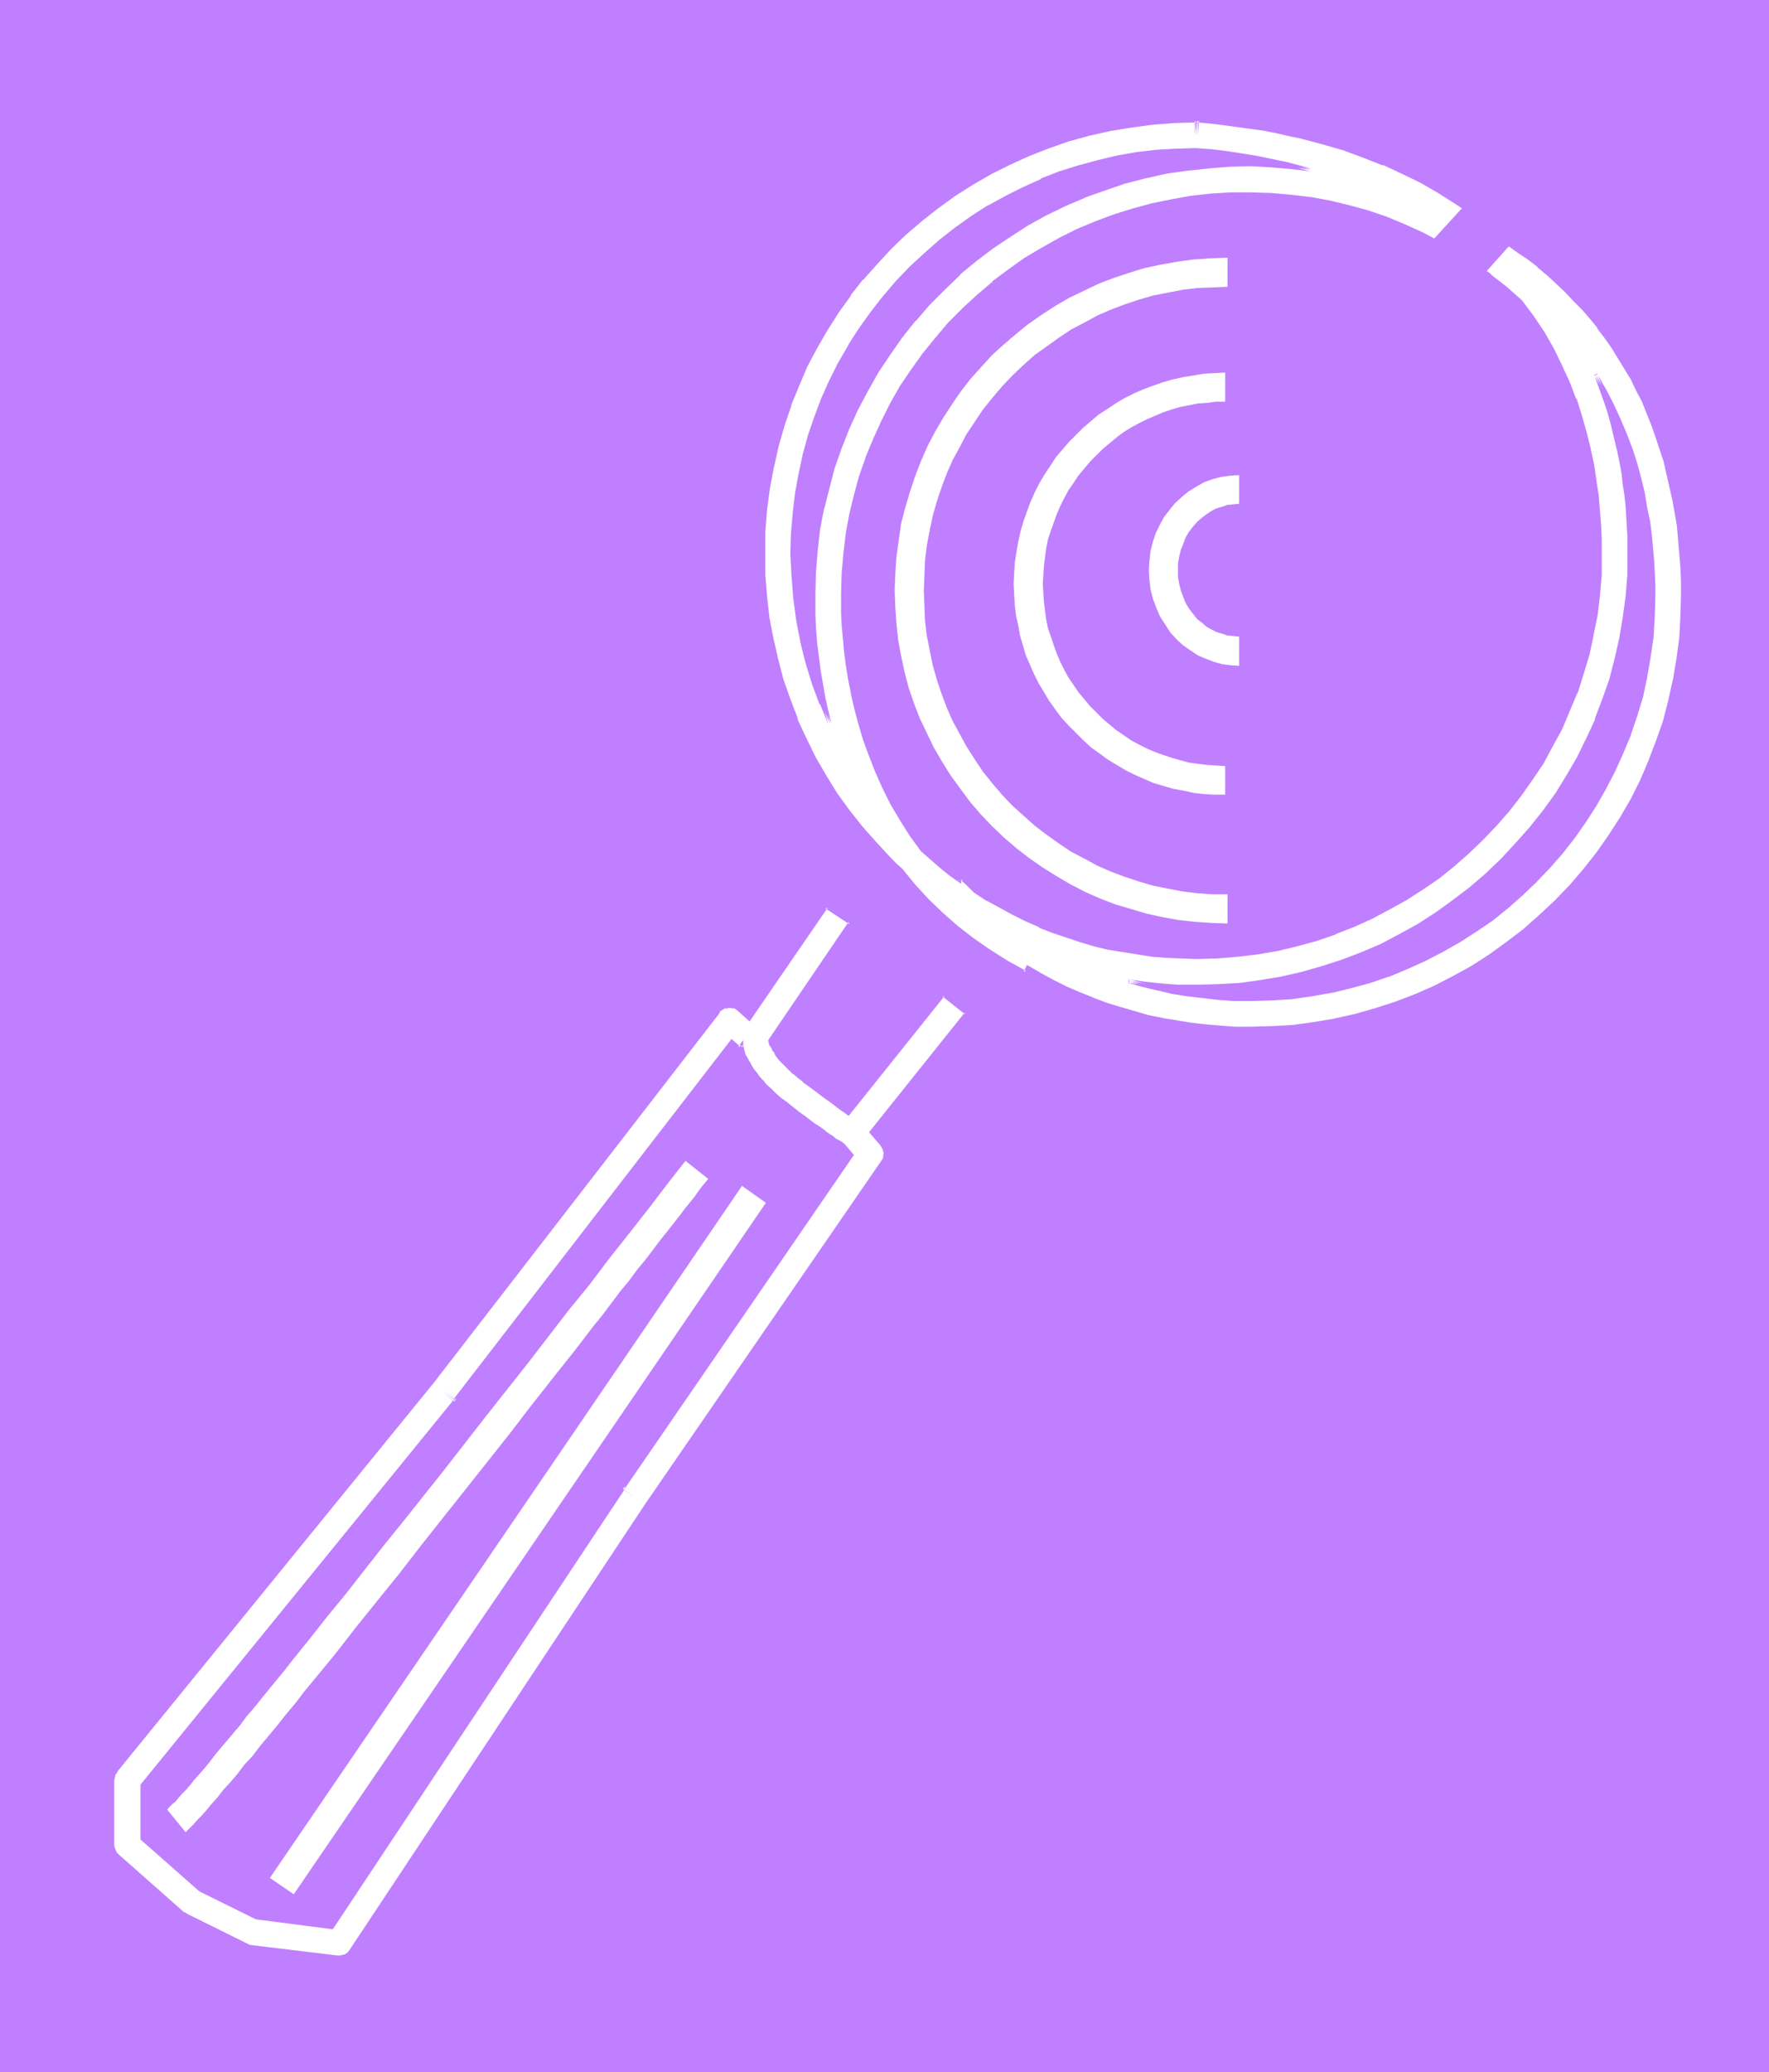
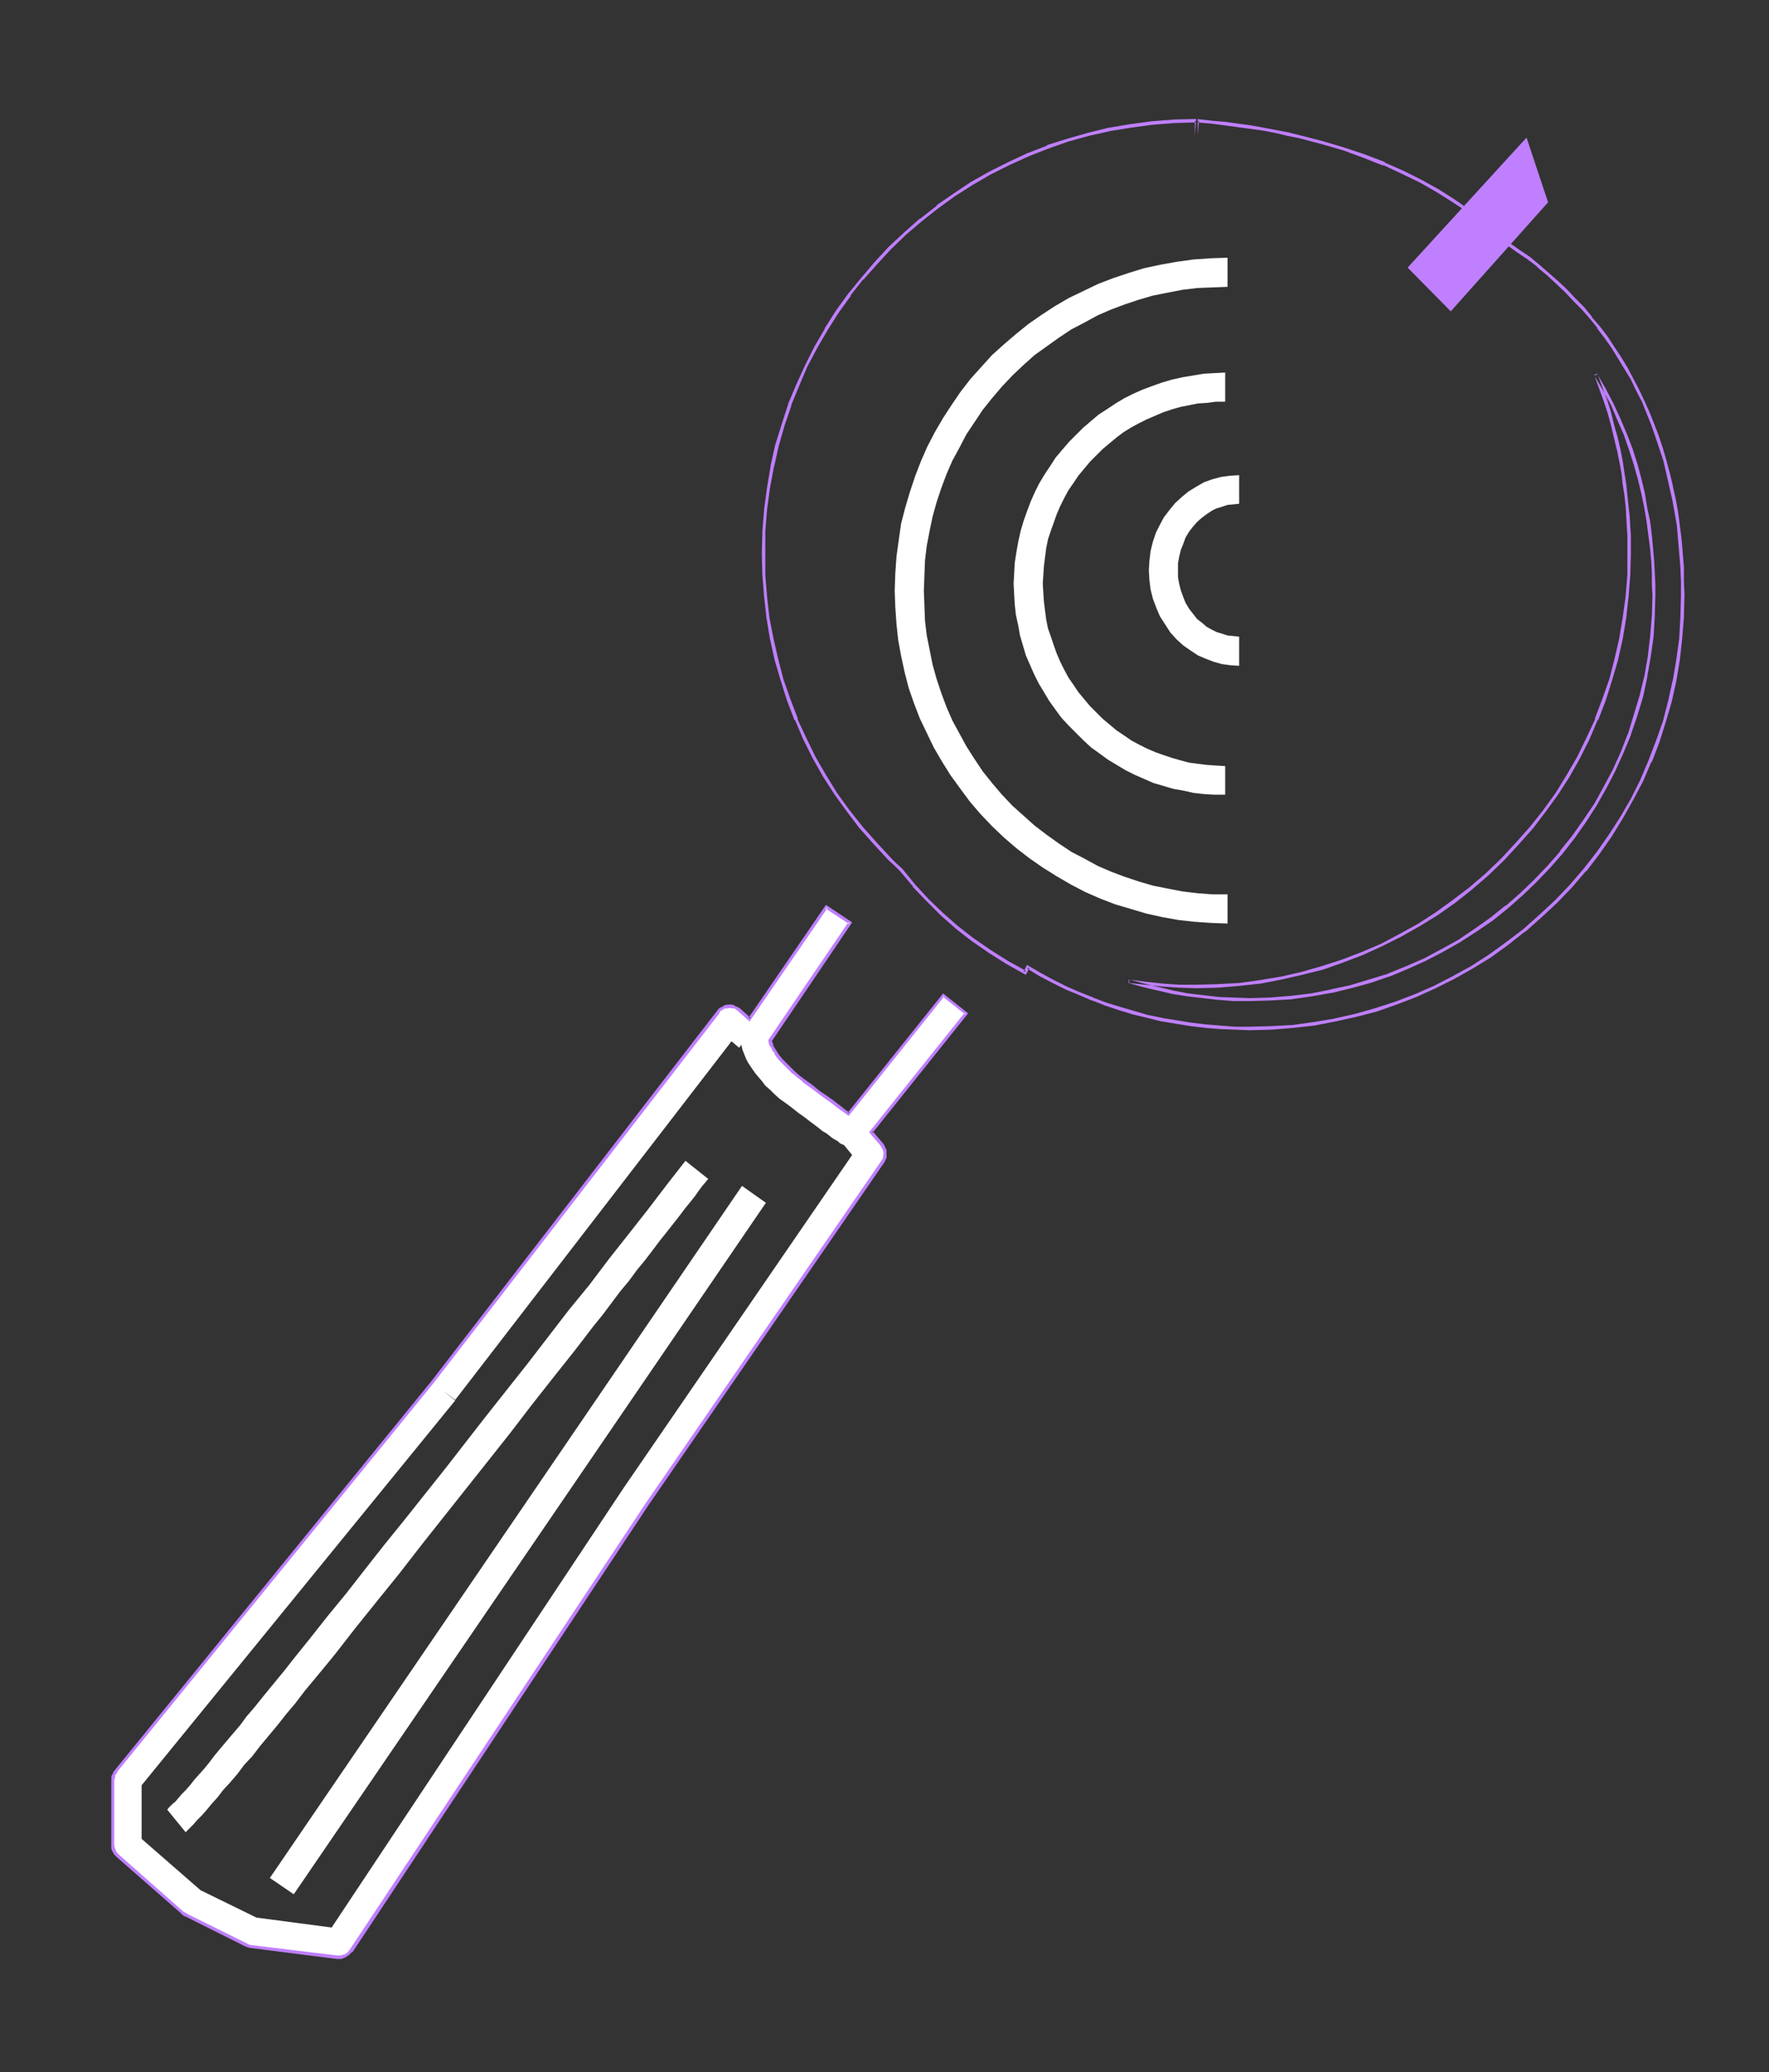
<svg xmlns="http://www.w3.org/2000/svg" xmlns:ns1="http://sodipodi.sourceforge.net/DTD/sodipodi-0.dtd" xmlns:ns2="http://www.inkscape.org/namespaces/inkscape" version="1.0" width="129.766mm" height="151.938mm" id="svg15" ns1:docname="Magnifying Glass 9.wmf">
  <rect width="100%" height="100%" fill="#333333" stroke="none" />
  <ns1:namedview id="namedview15" pagecolor="#ffffff" bordercolor="#000000" borderopacity="0.25" ns2:showpageshadow="2" ns2:pageopacity="0.0" ns2:pagecheckerboard="0" ns2:deskcolor="#d1d1d1" ns2:document-units="mm" />
  <defs id="defs1">
    <pattern id="WMFhbasepattern" patternUnits="userSpaceOnUse" width="6" height="6" x="0" y="0" />
  </defs>
-   <path style="fill:#bf7fff;fill-opacity:1;fill-rule:evenodd;stroke:none" d="M 490.455,574.254 V 0 H 0 v 574.254 z" id="path1" />
-   <path style="fill:#ffffff;fill-opacity:1;fill-rule:evenodd;stroke:none" d="m 346.47,276.948 h -4.363 l -4.202,-0.323 -4.202,-0.323 -4.202,-0.646 -4.202,-0.646 -4.202,-0.969 -4.04,-0.969 -4.04,-1.131 4.525,0.646 4.686,0.323 4.686,0.323 4.686,0.162 6.141,-0.162 5.818,-0.485 5.818,-0.646 5.818,-0.969 5.818,-1.293 5.656,-1.616 5.494,-1.777 5.494,-2.101 5.333,-2.424 5.171,-2.585 5.171,-2.908 4.848,-3.07 4.848,-3.393 4.686,-3.716 4.525,-3.878 4.363,-4.201 4.04,-4.363 3.878,-4.363 3.717,-4.686 3.394,-4.847 3.07,-4.847 2.909,-5.171 2.586,-5.171 2.424,-5.332 2.101,-5.494 1.939,-5.494 1.454,-5.655 1.293,-5.655 0.97,-5.817 0.808,-5.978 0.323,-5.817 0.162,-5.978 v -2.424 -2.585 l -0.162,-2.585 -0.162,-2.747 -0.162,-2.908 -0.323,-2.908 -0.485,-3.07 -0.485,-3.232 -0.485,-3.232 -0.646,-3.232 -0.808,-3.393 -0.808,-3.393 -0.97,-3.393 -1.131,-3.555 -1.293,-3.555 -1.293,-3.393 2.262,4.039 2.262,4.201 1.939,4.04 1.616,4.201 1.616,4.201 1.293,4.039 1.131,4.04 0.97,4.039 0.808,4.039 0.646,3.878 0.485,3.716 0.485,3.716 0.323,3.393 0.162,3.393 v 3.232 l 0.162,2.908 -0.162,5.817 -0.485,5.655 -0.646,5.494 -1.131,5.655 -1.131,5.332 -1.616,5.332 -1.616,5.171 -2.101,5.171 -2.262,5.009 -2.424,4.686 -2.747,4.686 -2.909,4.686 -3.232,4.363 -3.232,4.201 -3.555,4.04 -3.717,3.878 -3.878,3.716 -4.04,3.555 -4.202,3.232 -4.363,3.232 -4.525,2.908 -4.848,2.747 -4.686,2.424 -5.01,2.262 -5.171,1.939 -5.171,1.777 -5.333,1.616 -5.333,1.131 -5.494,0.969 -5.656,0.808 -5.656,0.485 z m 71.589,-209.407 -3.394,-3.07 -3.717,-3.07 -3.878,-3.07 -4.202,-2.747 -4.363,-2.747 -4.686,-2.585 -4.848,-2.585 -5.171,-2.262 -5.494,-2.101 -5.818,-1.939 -5.979,-1.777 -6.302,-1.777 -3.232,-0.646 -3.232,-0.646 -3.555,-0.646 -3.394,-0.646 -3.555,-0.485 -3.717,-0.485 -3.717,-0.485 -3.878,-0.323 -0.323,4.039 v -4.039 l -6.141,0.162 -6.141,0.485 -5.818,0.808 -5.979,0.969 -5.818,1.293 -5.656,1.777 -5.656,1.777 -5.333,2.262 -5.333,2.262 -5.171,2.747 -5.171,2.908 -4.848,3.07 -4.525,3.393 -4.686,3.555 -4.202,3.716 -4.363,4.039 -3.878,4.201 -3.717,4.363 -3.717,4.524 -3.232,4.686 -3.232,4.847 -2.747,5.009 -2.747,5.171 -2.424,5.332 -2.101,5.332 -1.939,5.655 -1.616,5.655 -1.293,5.817 -1.131,5.978 -0.646,5.978 -0.485,6.14 -0.162,6.14 0.162,5.978 0.323,5.817 0.808,5.978 0.97,5.817 1.293,5.655 1.454,5.655 1.939,5.494 2.101,5.494 2.424,5.332 2.586,5.171 2.909,5.171 3.07,4.847 3.394,4.847 3.717,4.686 3.878,4.363 4.04,4.363 1.454,1.454 1.616,1.454 3.555,4.363 3.717,3.878 4.04,4.039 4.04,3.555 4.525,3.555 4.686,3.232 4.848,2.908 5.01,2.908 0.646,-1.454 3.555,1.939 3.555,1.939 3.555,1.777 3.555,1.616 3.717,1.616 3.878,1.293 3.717,1.293 3.878,1.131 3.878,0.969 4.04,0.969 3.878,0.646 4.04,0.646 4.04,0.485 4.04,0.323 4.202,0.162 4.04,0.162 5.979,-0.162 5.979,-0.485 5.979,-0.646 5.656,-0.969 5.818,-1.293 5.656,-1.616 5.494,-1.777 5.494,-2.101 5.333,-2.424 5.171,-2.585 5.01,-2.908 5.01,-3.07 4.848,-3.393 4.686,-3.716 4.363,-3.878 4.363,-4.039 4.202,-4.363 3.878,-4.524 3.717,-4.686 3.394,-4.847 3.07,-4.847 2.909,-5.171 2.586,-5.171 2.424,-5.332 2.101,-5.494 1.778,-5.494 1.616,-5.655 1.293,-5.817 0.97,-5.655 0.646,-5.978 0.485,-5.978 0.162,-5.978 v -3.878 l -0.162,-3.878 -0.323,-3.878 -0.323,-3.878 -0.485,-3.716 -0.485,-3.716 -0.646,-3.716 -0.808,-3.555 -0.808,-3.555 -0.808,-3.393 -1.131,-3.393 -1.131,-3.393 -1.131,-3.393 -1.293,-3.232 -1.454,-3.232 -1.454,-3.07 -1.616,-3.07 -1.616,-2.908 -1.778,-3.07 -1.939,-2.747 -1.939,-2.747 -1.939,-2.747 -2.262,-2.747 -2.101,-2.585 -2.424,-2.424 -2.262,-2.424 -2.586,-2.424 -2.424,-2.262 -2.747,-2.262 -2.747,-2.101 -2.747,-2.101 z M 266.64,243.501 l -0.646,0.646 -2.586,-1.939 -2.586,-2.101 -5.171,-4.524 -3.07,-4.201 -2.747,-4.363 -2.424,-4.201 -2.262,-4.524 -2.101,-4.363 -1.778,-4.524 -1.454,-4.363 -1.293,-4.363 -1.131,-4.201 -0.97,-4.201 -0.808,-4.201 -0.646,-3.878 -0.485,-3.716 -0.323,-3.716 -0.323,-3.555 -0.162,-3.232 -0.162,-5.494 0.323,-5.655 0.323,-5.494 0.808,-5.332 0.97,-5.494 1.293,-5.171 1.454,-5.332 1.778,-5.171 1.939,-5.009 2.262,-5.009 2.586,-4.847 2.747,-4.686 2.909,-4.524 3.232,-4.524 3.555,-4.363 3.555,-4.201 4.04,-4.039 4.04,-3.716 4.202,-3.555 4.363,-3.393 4.525,-3.07 4.686,-2.908 4.686,-2.585 4.848,-2.424 5.01,-2.101 5.171,-1.939 5.171,-1.616 5.333,-1.454 5.333,-1.131 5.494,-0.969 5.494,-0.646 5.494,-0.323 h 5.656 l 5.494,0.162 5.494,0.485 5.494,0.646 5.494,0.969 5.171,1.293 5.333,1.454 5.171,1.777 5.01,1.939 5.01,2.262 4.848,2.585 4.686,2.747 4.525,2.908 4.525,3.393 4.363,3.393 4.202,3.716 3.232,4.363 2.909,4.524 2.586,4.524 2.424,4.524 1.939,4.524 1.939,4.686 1.454,4.524 1.454,4.686 0.97,4.524 0.97,4.524 0.808,4.363 0.485,4.363 0.485,4.201 0.323,4.039 v 3.878 l 0.162,3.716 -0.162,5.655 -0.485,5.655 -0.646,5.655 -1.131,5.494 -1.131,5.494 -1.616,5.171 -1.616,5.171 -2.101,5.171 -2.262,5.009 -2.424,4.686 -2.747,4.686 -2.909,4.686 -3.07,4.201 -3.394,4.363 -3.555,4.039 -3.717,3.878 -3.878,3.716 -4.04,3.555 -4.202,3.232 -4.363,3.232 -4.525,2.908 -4.848,2.585 -4.686,2.585 -5.01,2.101 -5.01,2.101 -5.333,1.777 -5.333,1.454 -5.333,1.293 -5.494,0.969 -5.656,0.646 -5.656,0.485 -5.818,0.162 h -4.04 l -4.202,-0.323 -4.04,-0.323 -4.04,-0.646 -4.04,-0.485 -3.878,-0.808 -4.04,-0.969 -3.878,-1.131 -3.878,-1.131 -3.717,-1.454 -3.717,-1.454 -3.717,-1.616 -3.555,-1.777 -3.555,-1.939 -3.555,-1.939 -3.394,-2.262 -1.778,-1.777 z m -47.026,-90 0.162,-5.655 0.485,-5.494 0.646,-5.494 0.97,-5.332 1.131,-5.494 1.454,-5.171 1.778,-5.171 1.939,-5.171 2.101,-5.009 2.586,-4.847 2.586,-4.686 3.07,-4.686 3.07,-4.524 3.394,-4.363 3.717,-4.201 3.878,-4.039 4.04,-3.716 4.202,-3.716 4.363,-3.393 4.363,-3.07 4.686,-2.908 4.686,-2.747 4.848,-2.424 5.01,-2.262 5.01,-1.939 5.171,-1.616 5.333,-1.616 5.333,-1.131 5.333,-0.969 5.494,-0.646 5.494,-0.485 5.656,-0.162 4.202,0.485 4.202,0.485 4.04,0.646 4.04,0.646 4.04,0.646 3.878,0.808 3.878,0.969 3.717,0.969 -5.656,-0.646 -5.656,-0.485 -5.656,-0.162 h -5.818 l -5.818,0.485 -5.979,0.646 -5.818,0.969 -5.818,1.293 -5.656,1.454 -5.494,1.777 -5.494,1.939 -5.333,2.424 -5.333,2.424 -5.01,2.908 -5.01,3.07 -4.848,3.393 -4.686,3.555 -4.525,3.716 -4.363,4.201 -4.202,4.201 -3.878,4.524 -3.717,4.686 -3.555,4.686 -3.232,5.009 -2.909,5.171 -2.586,5.171 -2.424,5.171 -2.101,5.494 -1.939,5.494 -1.616,5.655 -1.454,5.655 -0.97,5.817 -0.808,5.817 -0.485,5.817 -0.162,5.978 v 5.978 l 0.323,4.039 0.323,3.878 0.323,3.878 0.485,3.878 0.646,3.716 0.646,3.716 0.808,3.555 0.97,3.555 -2.424,-5.494 -2.101,-5.655 -1.778,-5.817 -1.454,-5.817 -1.131,-5.978 -0.808,-5.978 -0.646,-6.14 z" id="path2" />
  <path style="fill:#bf7fff;fill-opacity:1;fill-rule:evenodd;stroke:none" d="m 346.47,276.624 -4.363,-0.162 -4.202,-0.162 v 0 l -4.202,-0.485 -4.202,-0.485 -4.202,-0.808 -4.04,-0.969 v 0 l -4.04,-0.969 -4.04,-1.131 -0.162,0.969 4.525,0.485 4.686,0.485 v 0 l 4.686,0.323 4.686,0.162 6.141,-0.162 v 0 l 5.818,-0.485 5.979,-0.646 5.818,-1.131 v 0 l 5.656,-1.293 5.818,-1.454 5.494,-1.939 v 0 l 5.494,-2.101 v 0 l 5.333,-2.424 5.171,-2.585 5.171,-2.908 v 0 l 5.01,-3.07 4.848,-3.393 4.686,-3.716 v 0 l 4.525,-3.878 4.363,-4.201 4.04,-4.363 3.878,-4.363 0.162,-0.162 3.555,-4.686 3.394,-4.686 3.232,-5.009 v 0 l 2.909,-5.171 2.586,-5.171 2.262,-5.332 h 0.162 l 2.101,-5.494 v 0 l 1.778,-5.655 1.616,-5.494 1.293,-5.817 v 0 l 0.97,-5.817 0.646,-5.817 0.485,-5.978 v 0 l 0.162,-5.978 v -2.424 -2.585 l -0.162,-2.585 -0.162,-2.747 -0.323,-2.908 v 0 l -0.323,-3.07 -0.323,-3.07 -0.485,-3.07 -0.485,-3.232 -0.646,-3.393 v 0 l -0.808,-3.393 -0.97,-3.393 -0.808,-3.393 -1.131,-3.555 -1.293,-3.393 -1.293,-3.555 -0.97,0.323 2.424,4.039 2.262,4.201 1.778,4.201 1.778,4.039 v 0 l 1.454,4.201 1.293,4.039 1.131,4.039 0.97,4.04 v 0 l 0.808,3.878 0.646,3.878 0.485,3.716 0.485,3.716 0.323,3.555 v -0.162 l 0.162,3.393 v 3.232 l 0.162,2.908 -0.162,5.817 v -0.162 l -0.485,5.817 -0.646,5.494 -0.97,5.655 v -0.162 l -1.293,5.332 -1.616,5.332 -1.616,5.332 v -0.162 l -1.939,5.009 -2.262,5.009 -2.586,4.847 -2.586,4.686 v 0 l -3.07,4.524 -3.07,4.363 -3.394,4.201 h 0.162 l -3.555,4.039 -3.717,3.878 -3.878,3.716 -4.04,3.555 v -0.162 l -4.202,3.393 -4.363,3.07 -4.525,3.07 v 0 l -4.686,2.585 -4.848,2.585 -4.848,2.101 -5.171,2.101 h 0.162 l -5.333,1.616 -5.333,1.616 -5.333,1.131 h 0.162 l -5.656,1.131 -5.494,0.646 -5.818,0.485 h 0.162 l -5.818,0.162 v 0.808 l 5.818,-0.162 v 0 l 5.656,-0.323 5.656,-0.808 5.494,-0.969 h 0.162 l 5.333,-1.293 5.333,-1.454 5.171,-1.777 h 0.162 l 5.01,-2.101 5.01,-2.262 4.686,-2.424 4.848,-2.747 v 0 l 4.525,-2.908 4.525,-3.07 4.202,-3.393 v 0 l 4.04,-3.555 3.878,-3.716 3.717,-3.878 3.555,-4.04 v 0 l 3.394,-4.363 3.07,-4.363 2.909,-4.524 v 0 l 2.747,-4.847 2.424,-4.686 2.262,-5.009 2.101,-5.009 v -0.162 l 1.778,-5.171 1.616,-5.332 1.131,-5.332 v -0.162 l 0.97,-5.494 0.808,-5.655 0.323,-5.655 v 0 l 0.162,-5.817 v -2.908 l -0.162,-3.232 -0.162,-3.393 v 0 l -0.323,-3.555 -0.323,-3.555 -0.485,-3.878 -0.808,-3.716 -0.646,-4.039 v 0 l -0.97,-4.039 -1.131,-4.201 -1.293,-4.039 -1.616,-4.201 v 0 l -1.778,-4.201 -1.939,-4.201 -2.101,-4.039 -2.424,-4.201 -0.808,0.323 1.293,3.555 1.293,3.555 1.131,3.393 0.97,3.555 0.808,3.393 0.808,3.393 v -0.162 l 0.646,3.232 0.646,3.393 0.323,3.07 0.485,3.07 0.323,3.07 v -0.162 l 0.162,2.908 0.162,2.747 0.162,2.585 v 2.585 2.424 5.978 -0.162 l -0.485,5.978 -0.808,5.817 -0.97,5.817 v 0 l -1.293,5.655 -1.454,5.655 -1.939,5.494 v 0 l -2.101,5.494 h 0.162 l -2.424,5.171 -2.586,5.332 -2.909,5.009 v 0 l -3.07,5.009 -3.394,4.686 -3.717,4.686 v 0 l -3.878,4.363 -4.04,4.363 -4.363,4.201 -4.525,3.878 v 0 l -4.686,3.555 -4.686,3.393 -5.01,3.232 v 0 l -5.01,2.747 -5.171,2.747 -5.333,2.262 v 0 l -5.494,2.101 v 0 l -5.494,1.777 -5.656,1.616 -5.656,1.293 v 0 l -5.818,0.969 -5.818,0.808 -5.979,0.323 h 0.162 l -6.141,0.162 h -4.686 l -4.686,-0.323 h 0.162 l -4.686,-0.485 -4.686,-0.646 -0.162,0.969 4.04,1.131 4.04,0.969 h 0.162 l 4.04,0.969 4.202,0.646 4.202,0.485 4.202,0.485 h 0.162 l 4.202,0.323 h 4.363 z" id="path3" />
  <path style="fill:#bf7fff;fill-opacity:1;fill-rule:evenodd;stroke:none" d="m 418.382,67.217 v 0 l -3.394,-3.07 h -0.162 l -3.717,-3.07 v -0.162 l -3.878,-2.908 -4.202,-2.908 -4.363,-2.747 v 0 l -4.686,-2.585 -4.848,-2.424 -5.171,-2.262 v -0.162 l -5.494,-2.101 v 0 l -5.818,-1.939 -5.979,-1.777 -6.302,-1.616 v 0 l -3.232,-0.808 -3.394,-0.646 -3.394,-0.646 -3.555,-0.646 -3.555,-0.485 -3.555,-0.485 -3.717,-0.323 -4.363,-0.485 -0.323,4.524 h 0.808 v -4.524 l -6.626,0.162 v 0 l -6.141,0.485 -5.979,0.808 -5.818,0.969 h -0.162 l -5.818,1.454 -5.656,1.616 -5.656,1.777 v 0.162 l -5.494,2.101 -5.171,2.424 -5.171,2.585 -5.171,2.908 v 0 l -4.848,3.232 -4.686,3.232 v 0.162 l -4.525,3.555 h -0.162 l -4.202,3.716 -4.363,4.039 -3.878,4.201 -3.717,4.363 v 0 l -3.717,4.524 v 0 l -3.394,4.686 -3.07,4.847 v 0.162 l -2.909,5.009 -2.586,5.171 -2.424,5.332 -2.262,5.332 v 0.162 l -1.778,5.494 -1.778,5.655 -1.293,5.817 v 0.162 l -0.97,5.817 -0.808,5.978 -0.485,6.14 v 0.162 l -0.162,6.14 0.162,5.978 v 0 l 0.485,5.978 0.646,5.817 0.97,5.817 v 0 l 1.293,5.817 1.616,5.494 1.778,5.655 v 0 l 2.101,5.494 h 0.162 l 2.262,5.332 2.586,5.171 2.909,5.171 v 0 l 3.232,5.009 3.394,4.686 3.555,4.686 0.162,0.162 3.878,4.363 4.04,4.363 1.616,1.454 1.454,1.454 v 0 l 3.555,4.201 v 0.162 l 3.717,3.878 4.04,4.039 4.04,3.555 0.162,0.162 4.363,3.393 4.686,3.232 4.848,3.07 v 0 l 5.494,3.07 0.97,-1.939 -0.646,0.162 3.394,2.101 3.717,1.939 3.555,1.777 3.555,1.454 3.717,1.616 h 0.162 l 3.717,1.454 3.878,1.293 3.717,1.131 4.04,0.969 3.878,0.969 h 0.162 l 3.878,0.646 4.04,0.646 4.04,0.485 4.04,0.323 v 0 l 4.202,0.162 4.04,0.162 5.979,-0.162 h 0.162 l 5.979,-0.485 5.818,-0.646 5.818,-1.131 v 0 l 5.818,-1.293 5.656,-1.454 5.494,-1.939 v 0 l 5.494,-2.101 v 0 l 5.333,-2.424 5.171,-2.585 5.171,-2.908 v 0 l 5.01,-3.07 4.686,-3.393 4.686,-3.716 h 0.162 l 4.363,-3.878 4.363,-4.039 4.202,-4.363 3.878,-4.524 h 0.162 l 3.555,-4.686 3.394,-4.847 3.07,-5.009 v 0 l 2.909,-5.171 2.747,-5.171 2.262,-5.332 h 0.162 l 2.101,-5.494 v 0 l 1.778,-5.655 1.616,-5.494 1.293,-5.817 v 0 l 0.97,-5.817 0.646,-5.817 0.485,-5.978 v -0.162 l 0.162,-5.978 -0.162,-3.878 v -3.878 l -0.323,-3.878 v -0.162 l -0.323,-3.716 -0.485,-3.878 -0.485,-3.716 -0.646,-3.555 -0.808,-3.555 v -0.162 l -0.808,-3.393 -0.97,-3.555 -0.97,-3.393 -1.131,-3.393 -1.293,-3.393 v 0 l -1.293,-3.232 v 0 l -1.454,-3.232 -1.454,-3.07 -1.616,-3.07 -1.616,-3.07 v 0 l -1.778,-2.908 -1.939,-2.908 -1.778,-2.747 -2.101,-2.747 v 0 l -2.262,-2.585 v -0.162 l -2.101,-2.585 -2.424,-2.424 -2.262,-2.424 -2.586,-2.424 -2.586,-2.262 -2.586,-2.262 v 0 l -2.747,-2.262 -2.909,-1.939 -2.747,-1.939 -0.646,0.646 2.909,2.101 2.909,1.939 2.747,2.101 h -0.162 l 2.747,2.262 2.424,2.262 2.586,2.424 2.262,2.424 2.424,2.424 2.262,2.585 v 0 l 2.101,2.585 h -0.162 l 2.101,2.747 1.939,2.747 1.778,2.908 1.778,2.908 v 0 l 1.778,2.908 1.454,3.07 1.616,3.07 1.293,3.232 v 0 l 1.293,3.232 v 0 l 1.131,3.232 1.131,3.393 1.131,3.393 0.808,3.555 0.808,3.555 v 0 l 0.808,3.555 0.646,3.555 0.646,3.716 0.323,3.878 0.323,3.716 v 0 l 0.323,3.878 0.162,3.878 v 3.878 l -0.162,5.978 v 0 l -0.323,5.978 -0.808,5.817 -0.97,5.817 v -0.162 l -1.293,5.817 -1.454,5.655 -1.939,5.494 v 0 l -2.101,5.494 v 0 l -2.262,5.332 -2.586,5.171 -2.909,5.009 v 0 l -3.232,5.009 -3.394,4.847 -3.555,4.524 v 0 l -3.878,4.524 -4.202,4.363 -4.363,4.039 -4.363,3.878 v 0 l -4.686,3.555 -4.686,3.393 -5.01,3.232 v 0 l -5.01,2.747 -5.333,2.747 -5.171,2.262 v 0 l -5.494,2.101 v 0 l -5.494,1.777 -5.656,1.616 -5.818,1.293 h 0.162 l -5.818,0.969 -5.818,0.808 -5.979,0.323 v 0 l -5.979,0.162 h -4.04 l -4.202,-0.323 h 0.162 l -4.04,-0.323 -4.202,-0.485 -3.878,-0.646 -4.04,-0.646 h 0.162 l -4.04,-0.808 -3.878,-1.131 -3.878,-1.131 -3.717,-1.131 -3.878,-1.454 h 0.162 l -3.717,-1.454 -3.717,-1.616 -3.555,-1.777 -3.555,-1.939 -3.878,-2.262 -0.97,1.939 0.646,-0.323 -5.01,-2.747 v 0 l -4.848,-3.07 -4.686,-3.232 -4.363,-3.393 v 0 l -4.04,-3.555 -4.04,-3.878 -3.717,-4.039 v 0 l -3.555,-4.363 v 0 l -1.616,-1.454 -1.454,-1.454 -4.04,-4.363 -3.878,-4.363 v 0 l -3.717,-4.686 -3.394,-4.686 -3.07,-5.009 v 0 l -2.909,-5.009 -2.586,-5.332 -2.424,-5.171 h 0.162 l -2.101,-5.494 v 0 l -1.939,-5.494 -1.454,-5.655 -1.293,-5.655 v 0 l -1.131,-5.817 -0.646,-5.817 -0.485,-5.978 v 0.162 -5.978 -6.14 0 l 0.485,-6.14 0.808,-5.978 1.131,-5.978 v 0.162 l 1.293,-5.817 1.616,-5.655 1.939,-5.655 -0.162,0.162 2.262,-5.494 2.262,-5.332 2.747,-5.171 2.909,-5.009 v 0 l 3.07,-4.847 3.394,-4.686 h -0.162 l 3.555,-4.524 v 0.162 l 3.878,-4.363 3.878,-4.201 4.202,-4.039 4.363,-3.716 v 0 l 4.525,-3.555 v 0 l 4.686,-3.393 4.848,-3.07 v 0 l 5.01,-2.908 5.171,-2.585 5.333,-2.424 5.333,-2.101 v 0 l 5.494,-1.939 5.818,-1.616 5.818,-1.293 h -0.162 l 5.979,-0.969 5.979,-0.808 6.141,-0.485 h -0.162 l 6.141,-0.162 -0.323,-0.485 v 4.039 h 0.808 l 0.323,-4.039 -0.485,0.485 3.878,0.323 3.717,0.485 3.555,0.485 3.555,0.485 3.555,0.485 3.394,0.646 3.394,0.808 3.232,0.646 v 0 l 6.141,1.616 6.141,1.777 5.656,2.101 v 0 l 5.333,2.101 v -0.162 l 5.171,2.424 5.01,2.424 4.525,2.585 v 0 l 4.363,2.747 4.202,2.747 3.878,3.07 v 0 l 3.717,3.07 v 0 l 3.394,3.07 v 0 z" id="path4" />
-   <path style="fill:#bf7fff;fill-opacity:1;fill-rule:evenodd;stroke:none" d="m 266.64,243.016 -0.97,0.808 v 0.323 l 0.646,-0.323 -2.747,-2.101 v 0.162 l -2.424,-2.101 v 0 l -5.171,-4.524 0.162,0.162 -3.07,-4.201 -2.909,-4.363 v 0 l -2.424,-4.363 -2.262,-4.363 -1.939,-4.524 -1.778,-4.363 v 0 l -1.454,-4.201 -1.454,-4.363 -0.97,-4.363 -0.97,-4.201 v 0 l -0.808,-4.04 -0.646,-3.878 -0.485,-3.878 -0.485,-3.555 -0.162,-3.555 v 0 l -0.162,-3.232 -0.162,-5.494 0.162,-5.655 v 0.162 l 0.485,-5.494 0.808,-5.494 0.97,-5.332 v 0 l 1.131,-5.332 1.616,-5.171 1.778,-5.171 -0.162,0.162 2.101,-5.171 2.262,-4.847 2.424,-5.009 v 0.162 l 2.747,-4.686 3.07,-4.686 3.232,-4.524 h -0.162 l 3.555,-4.363 v 0.162 l 3.555,-4.201 4.04,-4.039 4.04,-3.716 4.202,-3.555 h -0.162 l 4.525,-3.232 4.363,-3.232 4.686,-2.908 v 0 l 4.686,-2.585 4.848,-2.424 5.01,-2.101 v 0 l 5.171,-1.777 5.171,-1.777 5.171,-1.293 v 0 l 5.333,-1.293 5.494,-0.808 5.494,-0.646 v 0 l 5.494,-0.323 h 5.656 5.494 v 0 l 5.494,0.646 5.494,0.646 5.333,0.969 v 0 l 5.333,1.293 5.171,1.454 5.171,1.777 v 0 l 5.01,1.939 v 0 l 4.848,2.262 5.01,2.424 h -0.162 l 4.686,2.908 4.686,2.908 4.525,3.232 v -0.162 l 4.363,3.555 h -0.162 l 4.202,3.716 v -0.162 l 3.232,4.524 2.909,4.363 2.586,4.524 v 0 l 2.262,4.524 2.101,4.686 1.778,4.524 v 0 l 1.616,4.524 1.293,4.686 1.131,4.524 v -0.162 l 0.808,4.524 0.808,4.363 0.485,4.363 0.485,4.201 0.323,4.039 v 0 l 0.162,3.878 v 3.716 l -0.162,5.655 v 0 l -0.485,5.655 -0.646,5.494 -0.97,5.655 v -0.162 l -1.293,5.494 -1.454,5.332 -1.778,5.171 v -0.162 l -1.939,5.171 -2.262,4.847 -2.586,4.847 -2.586,4.686 v 0 l -2.909,4.524 -3.232,4.363 -3.232,4.201 v 0 l -3.555,4.039 -3.717,3.878 -3.878,3.716 -4.04,3.555 0.162,-0.162 -4.202,3.393 -4.525,3.07 -4.525,2.908 h 0.162 l -4.848,2.747 -4.686,2.424 -5.01,2.262 -5.171,2.101 0.162,-0.162 -5.333,1.777 -5.171,1.454 -5.494,1.293 h 0.162 l -5.656,0.969 -5.494,0.808 -5.656,0.323 v 0 l -5.818,0.162 h -4.04 l -4.202,-0.323 h 0.162 l -4.202,-0.323 -3.878,-0.485 -4.04,-0.646 -4.04,-0.808 h 0.162 l -4.04,-0.969 -3.878,-1.131 -3.878,-1.131 -3.717,-1.454 v 0 l -3.717,-1.454 v 0 l -3.717,-1.454 -3.555,-1.939 -3.555,-1.777 -3.555,-2.101 h 0.162 l -3.394,-2.101 v 0 l -1.778,-1.777 -2.262,-1.939 -0.323,0.808 1.939,1.777 1.778,1.777 3.394,2.262 h 0.162 l 3.555,1.939 3.555,1.939 3.555,1.777 3.717,1.616 v 0.162 l 3.717,1.454 v 0 l 3.878,1.293 3.878,1.293 3.717,1.131 4.04,0.969 v 0 l 4.04,0.646 4.04,0.646 4.04,0.646 4.04,0.323 v 0 l 4.202,0.162 4.04,0.162 5.818,-0.162 v 0 l 5.818,-0.485 5.494,-0.646 5.656,-0.969 v 0 l 5.333,-1.293 5.333,-1.454 5.171,-1.777 0.162,-0.162 5.01,-1.939 5.01,-2.262 4.848,-2.585 4.686,-2.585 v 0 l 4.525,-2.908 4.525,-3.07 4.202,-3.393 v 0 l 4.04,-3.555 3.878,-3.716 3.717,-3.878 3.555,-4.039 v 0 l 3.394,-4.363 3.07,-4.363 3.07,-4.524 v 0 l 2.586,-4.847 2.586,-4.686 2.101,-5.009 2.101,-5.009 0.162,-0.162 1.616,-5.171 1.616,-5.332 1.131,-5.332 v -0.162 l 1.131,-5.494 0.646,-5.494 0.485,-5.655 v -0.162 -5.655 -3.716 l -0.162,-3.878 v -0.162 l -0.323,-4.039 -0.323,-4.201 -0.646,-4.201 -0.646,-4.524 -0.97,-4.363 v -0.162 l -1.131,-4.524 -1.293,-4.524 -1.454,-4.686 h -0.162 l -1.778,-4.686 -2.101,-4.524 -2.262,-4.686 v 0 l -2.586,-4.524 -2.909,-4.363 -3.394,-4.524 -4.202,-3.716 v 0 l -4.363,-3.393 V 75.942 l -4.525,-3.232 -4.525,-2.908 -4.848,-2.747 v 0 l -4.848,-2.585 -5.01,-2.262 v 0 l -5.01,-2.101 v 0 l -5.171,-1.777 -5.333,-1.454 -5.333,-1.293 v 0 l -5.333,-0.969 -5.494,-0.646 -5.494,-0.485 h -0.162 l -5.494,-0.162 h -5.656 l -5.494,0.323 v 0 l -5.656,0.646 -5.333,0.969 -5.494,1.131 v 0 l -5.333,1.454 -5.171,1.616 -5.171,1.939 v 0 l -5.01,2.101 -4.848,2.424 -4.848,2.747 v 0 l -4.686,2.747 -4.525,3.232 -4.363,3.232 v 0.162 l -4.202,3.555 -4.04,3.716 -4.04,4.039 -3.555,4.201 v 0 l -3.555,4.363 v 0 l -3.232,4.524 -3.07,4.524 -2.747,4.847 v 0 l -2.424,4.847 -2.262,5.009 -2.101,5.009 v 0.162 l -1.778,5.009 -1.454,5.332 -1.293,5.332 v 0 l -0.97,5.332 -0.646,5.494 -0.485,5.494 v 0 l -0.162,5.655 v 5.494 l 0.162,3.232 v 0.162 l 0.323,3.393 0.323,3.716 0.485,3.716 0.646,4.039 0.808,4.04 v 0.162 l 0.97,4.201 1.131,4.201 1.293,4.363 1.616,4.363 v 0 l 1.778,4.524 1.939,4.363 2.262,4.524 2.586,4.363 v 0 l 2.747,4.363 3.07,4.201 5.171,4.524 v 0 l 2.586,2.101 v 0 l 3.394,2.424 v -0.808 l -0.162,0.323 0.646,-0.646 h -0.646 z" id="path5" />
-   <path style="fill:#bf7fff;fill-opacity:1;fill-rule:evenodd;stroke:none" d="m 220.099,153.501 0.162,-5.655 v 0.162 l 0.485,-5.655 0.646,-5.494 0.808,-5.332 v 0 l 1.293,-5.332 1.454,-5.171 1.616,-5.171 v 0 l 2.101,-5.171 h -0.162 l 2.262,-4.847 2.424,-5.009 2.747,-4.686 v 0.162 l 2.909,-4.686 3.232,-4.524 3.394,-4.363 h -0.162 l 3.717,-4.201 3.878,-4.039 4.04,-3.716 4.202,-3.716 -0.162,0.162 4.363,-3.393 4.525,-3.232 4.525,-2.908 v 0 l 4.686,-2.747 4.848,-2.424 5.01,-2.262 v 0.162 l 5.01,-1.939 v 0 l 5.171,-1.777 5.333,-1.454 5.171,-1.131 v 0 l 5.494,-0.969 5.333,-0.646 5.656,-0.485 h -0.162 l 5.656,-0.162 h -0.162 l 4.363,0.485 4.202,0.485 4.04,0.646 4.04,0.646 3.878,0.646 3.878,0.808 v 0 l 3.878,0.969 3.717,0.969 0.162,-0.808 -5.656,-0.808 -5.494,-0.485 h -0.162 l -5.656,-0.162 -5.818,0.162 -5.818,0.323 h -0.162 l -5.979,0.646 -5.818,0.969 v 0 l -5.818,1.293 -5.656,1.454 -5.494,1.777 -5.494,2.101 h -0.162 l -5.171,2.262 -5.333,2.585 -5.171,2.908 v 0 l -5.01,3.07 -4.848,3.232 -4.686,3.716 v 0 l -4.525,3.716 v 0 l -4.363,4.201 -4.202,4.201 -3.878,4.524 v 0 l -3.717,4.686 h -0.162 l -3.394,4.847 -3.232,4.847 v 0.162 l -2.909,5.009 -2.747,5.171 -2.424,5.332 v 0 l -2.101,5.494 v 0 l -1.939,5.494 -1.616,5.655 -1.293,5.655 v 0.162 l -1.131,5.655 -0.808,5.817 -0.485,5.978 v 0 l -0.162,5.978 0.162,5.978 0.162,4.039 v 0 l 0.323,4.039 0.323,3.716 0.485,3.878 0.646,3.716 0.808,3.716 0.646,3.555 v 0.162 l 0.97,3.555 0.808,-0.323 -2.424,-5.494 h 0.162 l -2.101,-5.655 -1.778,-5.655 -1.454,-5.978 v 0.162 l -1.293,-5.978 -0.808,-6.14 -0.485,-5.978 v 0 l -0.162,-6.14 h -0.97 l 0.323,6.14 v 0 l 0.485,6.14 0.808,6.14 1.131,5.817 v 0.162 l 1.454,5.817 1.778,5.817 2.101,5.655 h 0.162 l 2.262,5.494 0.808,-0.323 -0.808,-3.555 v 0.162 l -0.808,-3.716 -0.646,-3.716 -0.646,-3.716 -0.485,-3.878 -0.485,-3.716 -0.323,-4.039 v 0.162 l -0.162,-4.039 v -5.978 l 0.162,-5.978 v 0.162 l 0.485,-5.978 0.646,-5.817 1.131,-5.817 v 0.162 l 1.454,-5.655 1.454,-5.655 1.939,-5.494 v 0 l 2.101,-5.332 v 0 l 2.424,-5.332 2.747,-5.171 2.909,-5.171 v 0 l 3.232,-4.847 3.394,-4.847 v 0 l 3.717,-4.686 v 0.162 l 3.878,-4.524 4.202,-4.201 4.363,-4.201 h -0.162 l 4.525,-3.716 v 0 l 4.686,-3.555 4.848,-3.232 5.01,-3.232 v 0 l 5.01,-2.747 5.333,-2.585 5.333,-2.262 h -0.162 l 5.494,-1.939 5.656,-1.939 5.656,-1.454 5.818,-1.293 h -0.162 l 5.818,-0.808 5.979,-0.646 v 0 l 5.818,-0.485 5.818,-0.162 5.656,0.323 v 0 l 5.656,0.485 5.494,0.646 0.162,-0.808 -3.717,-0.969 -3.717,-0.969 h -0.162 l -3.878,-0.808 -3.878,-0.808 -4.04,-0.646 -4.202,-0.646 -4.04,-0.485 -4.363,-0.323 v 0 l -5.656,0.162 v 0 l -5.656,0.323 -5.333,0.646 -5.494,0.969 v 0 l -5.333,1.293 -5.333,1.454 -5.171,1.616 v 0 l -5.01,1.939 v 0.162 l -5.01,2.262 -4.848,2.424 -4.686,2.585 h -0.162 l -4.525,2.908 -4.525,3.232 -4.363,3.393 v 0 l -4.202,3.716 -4.04,3.716 -3.878,4.039 -3.717,4.363 v 0 l -3.394,4.363 -3.232,4.524 -2.909,4.524 v 0.162 l -2.747,4.686 -2.424,4.847 -2.262,5.009 v 0 l -1.939,5.171 v 0 l -1.778,5.171 -1.454,5.332 -1.131,5.332 v 0 l -0.97,5.332 -0.646,5.494 -0.485,5.655 v 0 l -0.162,5.655 z" id="path6" />
  <path style="fill:#ffffff;fill-opacity:1;fill-rule:evenodd;stroke:none" d="M 91.95,534.183 71.104,531.436 55.59,523.841 39.269,509.622 v -14.865 l 86.941,-106.643 -3.232,-2.585 3.232,2.424 76.598,-99.372 2.101,1.777 0.646,-0.808 v 0.162 l 0.323,1.293 0.646,1.616 0.323,0.808 0.485,0.969 0.646,0.969 0.646,0.969 0.808,1.131 0.808,0.969 0.97,1.131 0.97,1.293 1.293,1.131 1.293,1.293 1.454,1.293 1.616,1.131 1.939,1.454 1.616,1.293 1.616,1.131 1.454,1.131 1.293,0.969 1.293,0.969 0.97,0.808 1.131,0.646 0.808,0.646 0.808,0.646 0.808,0.485 0.646,0.323 0.485,0.485 0.485,0.323 0.808,0.323 2.262,2.747 -63.347,92.262 3.232,2.262 -3.232,-2.262 z m 149.641,-220.395 26.179,-32.962 -6.302,-5.009 -26.179,32.801 -0.97,-0.646 -1.131,-0.808 -1.293,-0.808 -1.454,-1.131 -1.616,-1.293 -1.778,-1.293 -2.101,-1.454 -2.101,-1.777 -1.454,-0.969 -1.293,-1.131 -0.97,-0.969 -0.97,-0.969 -0.808,-0.808 -0.808,-0.808 -0.646,-0.808 -0.485,-0.808 -0.485,-0.646 -0.323,-0.646 -0.646,-0.969 -0.323,-0.969 -0.162,-0.646 22.139,-32.478 -6.626,-4.524 -21.17,31.185 -2.909,-2.585 -0.646,-0.485 -0.808,-0.323 -0.808,-0.162 h -0.808 l -0.808,0.162 -0.646,0.323 -0.808,0.485 -0.485,0.646 -79.184,102.442 -87.749,107.935 -0.323,0.485 -0.323,0.646 -0.162,0.646 v 0.646 18.097 0.808 l 0.323,0.808 0.485,0.808 0.485,0.485 18.099,15.835 0.808,0.646 16.483,8.241 0.646,0.323 h 0.646 l 24.24,3.07 h 0.97 l 1.131,-0.323 0.97,-0.646 0.646,-0.808 82.093,-123.77 65.286,-94.847 0.323,-0.646 0.323,-0.646 0.162,-1.293 -0.162,-0.646 -0.162,-0.485 -0.323,-0.646 -0.485,-0.646 z" id="path7" />
-   <path style="fill:#bf7fff;fill-opacity:1;fill-rule:evenodd;stroke:none" d="m 91.627,533.859 0.485,-0.162 -21.008,-2.585 h 0.162 l -15.514,-7.594 h 0.162 l -16.322,-14.219 0.162,0.323 v -14.865 l -0.162,0.162 87.102,-106.966 -3.394,-2.747 -0.485,0.646 3.394,2.747 77.083,-99.695 h -0.808 l 2.586,2.101 0.97,-1.131 -0.97,-0.323 v 0.162 l 0.323,1.454 0.646,1.616 v 0.162 l 0.485,0.808 0.485,0.808 v 0.162 l 0.485,0.969 0.646,0.969 0.808,0.969 0.808,1.131 h 0.162 l 0.97,1.131 v 0 l 0.97,1.293 1.293,1.131 1.293,1.293 1.454,1.131 h 0.162 l 1.616,1.293 v 0.162 l 1.778,1.454 1.616,1.131 1.616,1.293 1.454,0.969 v 0 l 1.293,0.969 v 0.162 l 1.293,0.808 1.131,0.808 0.97,0.808 0.97,0.646 0.808,0.485 0.646,0.485 0.646,0.485 0.646,0.323 0.485,0.323 0.646,0.485 v -0.162 l 2.262,2.747 v -0.646 l -63.67,92.585 3.717,2.585 0.485,-0.808 -3.717,-2.424 -81.123,122.154 0.646,0.808 L 173.235,412.675 h -0.646 l 3.394,2.262 0.485,-0.808 -3.394,-2.262 0.162,0.646 63.509,-92.424 -2.586,-3.07 -0.646,-0.485 -0.485,-0.323 -0.646,-0.323 -0.646,-0.323 -0.646,-0.646 -0.808,-0.485 -0.97,-0.646 -0.97,-0.808 -1.131,-0.808 -1.293,-0.808 v 0 l -1.293,-0.969 v 0 l -1.454,-1.131 -1.616,-1.131 -1.616,-1.293 -1.778,-1.454 v 0 l -1.616,-1.131 v 0 l -1.454,-1.293 -1.293,-1.293 -1.293,-1.131 -0.97,-1.293 v 0.162 l -0.97,-1.131 v 0 l -0.808,-1.131 -0.808,-0.969 -0.646,-1.131 -0.485,-0.969 v 0.162 l -0.485,-0.969 -0.485,-0.808 v 0.162 l -0.485,-1.616 -0.323,-1.454 v 0.162 -1.454 l -1.454,1.939 0.646,-0.162 -2.424,-2.101 -77.083,99.856 0.646,-0.162 -3.07,-2.424 -0.485,0.646 3.07,2.585 v -0.646 L 38.946,494.595 v 15.188 l 16.322,14.381 15.675,7.756 21.331,2.747 z" id="path8" />
  <path style="fill:#bf7fff;fill-opacity:1;fill-rule:evenodd;stroke:none" d="m 241.915,313.465 v 0.485 l 26.502,-33.124 -6.949,-5.494 -26.502,33.124 0.485,-0.162 -0.97,-0.646 -0.97,-0.808 -1.293,-0.969 -1.454,-1.131 -1.616,-1.131 -1.939,-1.293 -1.939,-1.616 -2.262,-1.616 v 0 l -1.293,-0.969 -1.293,-1.131 v 0 l -0.97,-0.969 -0.97,-0.969 -0.808,-0.808 -0.808,-0.808 v 0 l -0.646,-0.808 -0.485,-0.646 -0.485,-0.808 -0.323,-0.485 v 0 l -0.646,-1.131 h 0.162 l -0.323,-0.808 v 0.162 l -0.162,-0.646 v 0.323 l 22.301,-32.962 -7.272,-4.847 -21.493,31.346 h 0.646 l -2.909,-2.585 -0.162,-0.162 -0.646,-0.323 -0.808,-0.323 v -0.162 l -0.808,-0.162 h -0.97 l -0.97,0.162 -0.646,0.485 h -0.162 l -0.808,0.485 -0.485,0.646 v 0 l -79.184,102.603 v 0 L 31.835,490.556 v 0 l -0.485,0.646 -0.162,0.646 h -0.162 l -0.162,0.646 v 0.808 18.097 0.969 l 0.323,0.808 0.162,0.162 0.323,0.646 0.646,0.646 18.099,15.835 -0.162,-0.323 v 0.323 l 0.97,0.646 h 0.162 l 16.483,8.241 0.808,0.323 0.646,0.162 24.078,3.07 h 1.293 l 1.131,-0.485 0.97,-0.646 0.808,-0.808 h 0.162 L 179.861,417.037 245.147,322.19 v 0 l 0.323,-0.646 0.323,-0.646 v -1.454 -0.646 -0.162 l -0.323,-0.485 v -0.162 l -0.323,-0.646 -0.323,-0.485 -0.162,-0.162 -2.747,-3.232 -0.97,0.323 3.07,3.555 v 0 l 0.323,0.485 v 0 l 0.323,0.646 v -0.162 l 0.162,0.646 v 0 l 0.162,0.485 v 0 l -0.162,1.293 0.162,-0.162 -0.323,0.646 -0.323,0.485 v 0 L 179.053,416.552 96.96,540.323 v 0 l -0.646,0.808 v 0 l -0.97,0.646 0.162,-0.162 -1.131,0.323 h 0.162 -0.97 v 0 l -24.078,-2.908 -0.646,-0.162 h 0.162 l -0.646,-0.323 -16.645,-8.241 h 0.162 l -0.97,-0.485 0.323,0.323 -0.162,-0.162 -18.099,-15.996 -0.485,-0.485 v 0 l -0.485,-0.808 0.162,0.162 -0.323,-0.808 v 0.162 l -0.162,-0.969 v 0.162 -18.097 0.162 l 0.162,-0.808 v 0.162 l 0.162,-0.646 h -0.162 l 0.323,-0.485 v 0 l 0.485,-0.646 h -0.162 L 120.23,383.267 v 0 l 79.346,-102.603 h -0.162 l 0.485,-0.646 v 0.162 l 0.646,-0.485 v 0 l 0.646,-0.323 v 0.162 l 0.808,-0.162 h -0.162 0.808 v 0 l 0.646,0.162 v -0.162 l 0.808,0.323 h -0.162 l 0.646,0.485 v 0 l 3.232,2.908 21.654,-31.508 -0.646,0.162 6.626,4.363 -0.162,-0.646 -22.301,32.801 0.162,0.808 v 0.162 l 0.323,0.808 h 0.162 l 0.485,0.969 v 0.162 l 0.485,0.485 0.323,0.808 0.485,0.646 0.646,0.808 0.162,0.162 0.808,0.808 0.808,0.808 0.97,0.969 0.97,0.969 h 0.162 l 1.293,1.131 1.293,0.969 v 0.162 l 2.262,1.616 1.939,1.454 1.939,1.454 1.616,1.131 1.454,1.131 1.293,0.969 0.97,0.646 1.293,0.969 26.502,-33.124 h -0.485 l 6.302,5.009 -0.162,-0.485 -26.502,33.124 z" id="path9" />
  <path style="fill:#ffffff;fill-opacity:1;fill-rule:evenodd;stroke:none" d="m 51.389,507.845 0.646,-0.646 0.646,-0.646 0.97,-0.969 0.97,-1.131 1.293,-1.293 1.293,-1.454 1.454,-1.777 1.616,-1.777 1.616,-2.101 1.939,-2.101 1.939,-2.262 1.939,-2.585 2.262,-2.424 2.101,-2.747 2.424,-2.908 2.424,-2.908 2.424,-3.07 2.586,-3.07 2.586,-3.393 5.494,-6.625 2.909,-3.555 5.656,-7.271 5.979,-7.433 6.141,-7.594 6.141,-7.917 6.141,-7.756 12.443,-15.673 6.141,-7.756 5.818,-7.594 5.979,-7.594 5.656,-7.11 2.747,-3.555 2.586,-3.393 2.747,-3.393 2.424,-3.232 2.424,-3.232 2.424,-2.908 2.262,-3.07 2.262,-2.747 2.101,-2.747 1.939,-2.585 1.939,-2.424 1.778,-2.262 1.778,-2.262 1.454,-1.939 1.454,-1.777 1.293,-1.616 1.131,-1.616 0.97,-1.293 0.97,-1.131 0.646,-0.808 -6.302,-5.009 -5.171,6.625 -5.171,6.786 -5.333,6.786 -5.494,6.948 -5.494,7.271 -5.818,7.11 -11.312,14.704 -11.635,14.704 -11.312,14.542 -5.656,7.11 -5.656,7.109 -5.494,6.786 -5.333,6.786 -5.171,6.625 -5.171,6.302 -4.848,6.14 -4.686,5.817 -2.262,2.908 -2.262,2.747 -2.262,2.747 -2.101,2.585 -1.939,2.424 -2.101,2.424 -1.778,2.424 -1.939,2.262 -1.778,2.101 -1.778,2.101 -1.616,1.939 -1.454,1.939 -1.454,1.777 -1.454,1.616 -1.293,1.454 -1.131,1.454 -1.131,1.293 -1.131,1.131 -0.97,1.131 -0.808,0.969 -0.808,0.646 -0.646,0.646 -0.485,0.485 -0.323,0.485 5.01,6.14 z" id="path10" />
  <path style="fill:#ffffff;fill-opacity:1;fill-rule:evenodd;stroke:none" d="M 81.446,524.972 212.342,333.339 205.717,328.653 74.821,520.448 Z" id="path11" />
  <path style="fill:#ffffff;fill-opacity:1;fill-rule:evenodd;stroke:none" d="m 340.329,71.418 -4.686,0.162 -4.686,0.323 -4.686,0.646 -4.525,0.808 -4.525,0.969 -4.202,1.293 -4.363,1.454 -4.202,1.616 -4.04,1.939 -4.04,1.939 -3.878,2.262 -3.717,2.424 -3.717,2.585 -3.394,2.747 -3.394,2.908 -3.232,2.908 -3.07,3.393 -2.909,3.232 -2.747,3.555 -2.424,3.555 -2.424,3.716 -2.262,3.878 -2.101,4.039 -1.778,4.039 -1.616,4.201 -1.454,4.363 -1.293,4.363 -1.131,4.363 -0.646,4.524 -0.646,4.686 -0.323,4.686 -0.162,4.686 0.162,4.524 0.323,4.686 0.485,4.524 0.808,4.363 0.97,4.524 1.131,4.363 1.454,4.201 1.616,4.201 1.939,4.04 1.939,4.039 2.262,3.878 2.424,3.878 2.586,3.555 2.747,3.716 2.909,3.393 3.232,3.393 3.394,3.232 3.394,2.908 3.555,2.747 3.717,2.585 3.878,2.424 3.878,2.262 4.04,2.101 4.04,1.777 4.202,1.616 4.363,1.293 4.363,1.293 4.363,0.969 4.525,0.808 4.363,0.485 4.686,0.323 4.525,0.162 v -8.079 h -4.202 l -4.202,-0.323 -4.04,-0.485 -4.202,-0.808 -4.04,-0.808 -3.878,-1.131 -3.878,-1.293 -3.878,-1.454 -3.717,-1.616 -3.555,-1.939 -3.717,-1.939 -3.394,-2.262 -3.394,-2.424 -3.394,-2.585 -3.07,-2.747 -3.07,-2.747 -2.909,-3.07 -2.747,-3.232 -2.586,-3.232 -2.262,-3.393 -2.262,-3.555 -1.939,-3.555 -1.939,-3.555 -1.616,-3.716 -1.454,-3.878 -1.293,-3.878 -1.131,-4.039 -0.808,-4.039 -0.808,-4.039 -0.485,-4.04 -0.162,-4.201 -0.162,-4.201 0.162,-4.201 0.162,-4.201 0.485,-4.039 0.808,-4.201 0.808,-3.878 1.131,-4.04 1.293,-3.878 1.454,-3.878 1.616,-3.716 1.939,-3.555 1.939,-3.716 2.262,-3.393 2.262,-3.393 2.586,-3.232 2.747,-3.232 2.909,-3.07 3.07,-2.908 3.07,-2.747 3.394,-2.424 3.394,-2.424 3.394,-2.262 3.717,-1.939 3.555,-1.939 3.717,-1.616 3.878,-1.454 3.878,-1.293 3.878,-1.131 4.04,-0.808 4.202,-0.808 4.04,-0.485 4.202,-0.162 4.202,-0.162 z" id="path12" />
  <path style="fill:#ffffff;fill-opacity:1;fill-rule:evenodd;stroke:none" d="m 339.683,103.249 -3.07,0.162 -2.909,0.162 -2.909,0.485 -2.909,0.485 -2.909,0.646 -2.747,0.808 -2.747,0.969 -2.586,0.969 -2.586,1.131 -2.586,1.293 -2.424,1.454 -2.424,1.616 -2.262,1.454 -2.101,1.777 -2.262,1.939 -3.878,3.878 -1.939,2.262 -1.778,2.101 -1.454,2.262 -1.616,2.424 -1.454,2.424 -1.293,2.585 -1.131,2.585 -0.97,2.585 -0.97,2.747 -0.808,2.747 -0.646,2.908 -0.485,2.747 -0.485,3.07 -0.162,2.908 -0.162,2.908 0.162,3.07 0.162,2.747 0.323,2.908 0.646,2.908 0.485,2.747 0.808,2.747 0.808,2.747 1.131,2.585 1.131,2.585 1.293,2.585 1.454,2.424 1.454,2.424 1.616,2.262 1.778,2.424 1.939,2.101 2.101,2.101 2.101,2.101 2.101,1.939 2.262,1.616 2.424,1.777 2.424,1.454 2.424,1.454 2.586,1.293 2.586,1.131 2.586,1.131 2.747,0.808 2.747,0.808 2.747,0.485 2.909,0.646 2.909,0.323 2.747,0.162 h 3.07 v -7.917 l -2.586,-0.162 -2.424,-0.162 -2.586,-0.323 -2.424,-0.323 -2.424,-0.646 -2.262,-0.646 -2.424,-0.808 -2.262,-0.808 -2.262,-0.969 -2.262,-1.131 -2.101,-1.131 -2.101,-1.454 -1.939,-1.293 -1.939,-1.616 -1.939,-1.616 -1.778,-1.777 -1.778,-1.777 -1.616,-1.939 -1.616,-1.939 -1.293,-1.939 -1.454,-2.101 -1.131,-2.101 -1.131,-2.262 -0.97,-2.262 -0.808,-2.262 -0.808,-2.424 -0.808,-2.262 -0.485,-2.424 -0.323,-2.424 -0.323,-2.585 -0.162,-2.424 -0.162,-2.585 0.162,-2.424 0.162,-2.424 0.323,-2.585 0.323,-2.424 0.485,-2.424 0.808,-2.424 0.808,-2.262 0.808,-2.262 0.97,-2.262 1.131,-2.262 1.131,-2.101 1.454,-2.101 1.293,-1.939 1.616,-1.939 1.616,-1.939 1.778,-1.777 1.778,-1.777 1.939,-1.616 1.939,-1.616 1.939,-1.454 2.101,-1.293 2.101,-1.131 2.262,-1.131 2.262,-0.969 2.262,-0.969 2.424,-0.808 2.262,-0.646 2.424,-0.485 2.424,-0.485 2.586,-0.162 2.424,-0.323 h 2.586 z" id="path13" />
  <path style="fill:#ffffff;fill-opacity:1;fill-rule:evenodd;stroke:none" d="m 343.561,131.687 -2.586,0.162 -2.424,0.323 -2.424,0.646 -2.262,0.808 -2.262,1.293 -2.101,1.293 -1.778,1.454 -1.939,1.777 -1.454,1.777 -1.616,2.101 -1.131,2.101 -1.131,2.262 -0.808,2.424 -0.646,2.585 -0.323,2.747 -0.162,2.585 0.162,2.747 0.323,2.585 0.646,2.585 0.97,2.585 0.97,2.262 1.454,2.262 1.454,2.262 1.778,1.939 1.778,1.616 2.101,1.454 1.939,1.293 2.262,0.969 2.101,0.808 2.262,0.646 2.424,0.323 2.424,0.162 v -8.079 l -1.616,-0.162 -1.616,-0.162 -1.454,-0.485 -1.616,-0.485 -1.293,-0.646 -1.454,-0.808 -1.293,-1.131 -1.293,-0.969 -1.131,-1.454 -1.131,-1.454 -0.97,-1.616 -0.646,-1.616 -0.646,-1.777 -0.485,-1.939 -0.323,-1.777 v -1.939 -1.939 l 0.323,-1.777 0.485,-1.939 0.646,-1.616 0.646,-1.777 0.97,-1.616 1.131,-1.454 1.131,-1.293 1.293,-1.131 1.293,-0.969 1.454,-0.969 1.293,-0.646 1.616,-0.485 1.454,-0.485 1.616,-0.162 1.616,-0.162 z" id="path14" />
  <path style="fill:#bf7fff;fill-opacity:1;fill-rule:evenodd;stroke:none" d="m 423.23,38.133 -32.966,36.032 11.958,12.118 26.987,-30.215 z" id="path15" />
</svg>